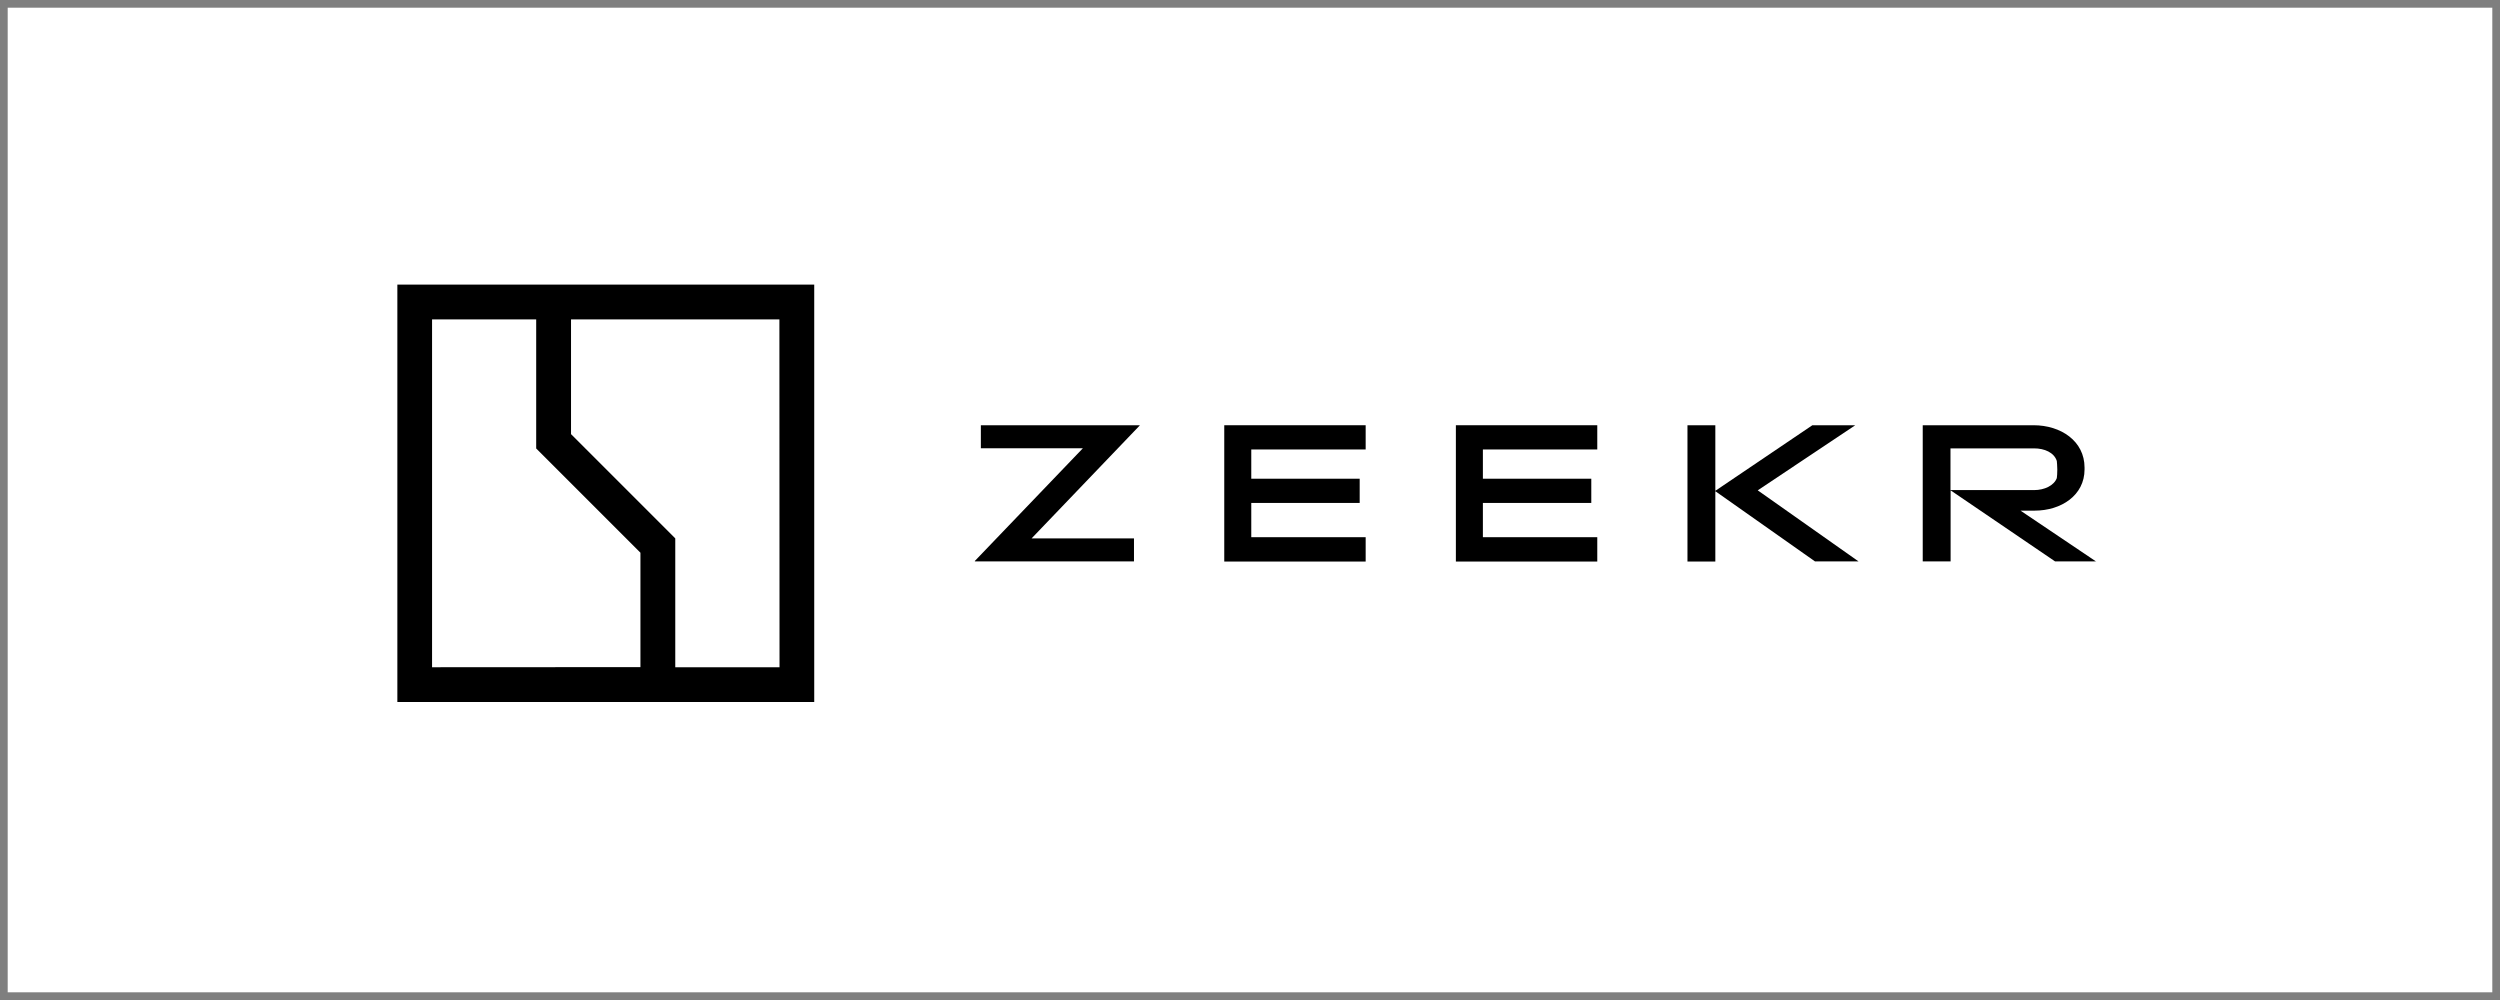
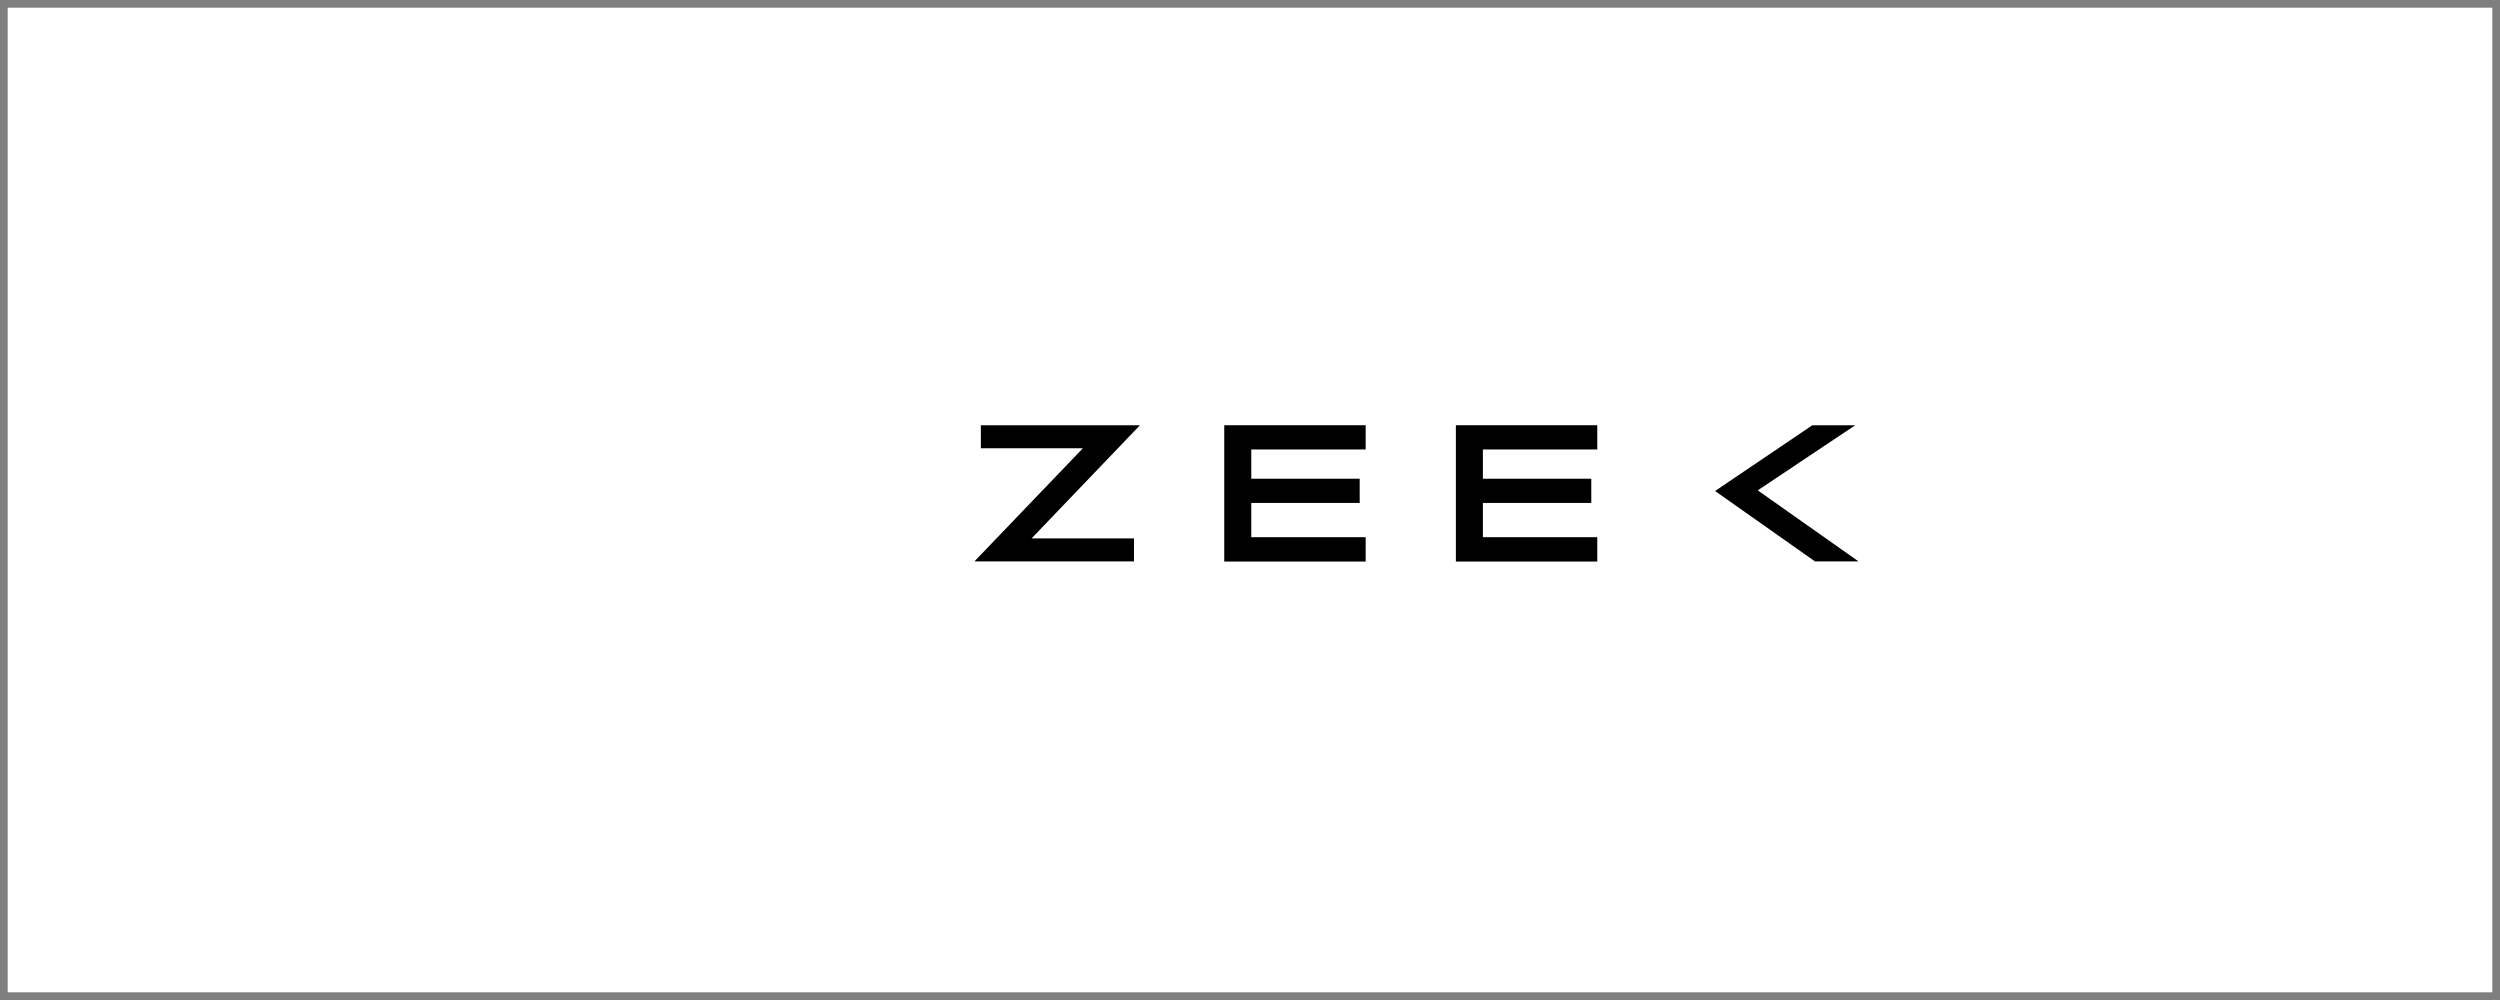
<svg xmlns="http://www.w3.org/2000/svg" width="325" height="130" viewBox="0 0 325 130" fill="none">
-   <path d="M101.338 86.741H87.785V69.991L74.233 56.438V41.518H101.322L101.338 86.741ZM56.168 86.741V41.518H69.705V58.3L83.257 71.852V86.725L56.168 86.741ZM105.85 37H51.656V91.259H105.85V37Z" fill="black" />
  <path d="M148.149 55.329L134.104 69.995H147.418V72.986H126.732V72.922L140.777 58.272H127.511V55.281H148.165V55.329H148.149Z" fill="black" />
-   <path d="M235.974 73.001L222.993 63.855V73.001H219.371V55.281H222.993V63.807L235.608 55.281H241.185L228.506 63.744L241.614 72.986H235.974V73.001Z" fill="black" />
-   <path d="M272.501 73.001L262.667 66.384H264.493C267.956 66.384 270.991 64.396 270.991 61.024V60.785C270.991 57.349 267.926 55.281 264.366 55.281H249.955V72.986H253.579V63.744L267.163 72.986H272.501V73.001ZM253.563 58.288H264.429C265.781 58.288 267.036 58.828 267.385 59.926C267.4 60.117 267.449 60.578 267.449 61.04C267.449 61.517 267.418 61.978 267.385 62.153C267.02 63.123 265.781 63.712 264.429 63.712H253.563V58.288Z" fill="black" />
+   <path d="M235.974 73.001L222.993 63.855V73.001V55.281H222.993V63.807L235.608 55.281H241.185L228.506 63.744L241.614 72.986H235.974V73.001Z" fill="black" />
  <path d="M177.536 69.852V73.001H159.154V55.281H177.536V58.431H162.666V62.233H176.758V65.382H162.666V69.836H177.536V69.852Z" fill="black" />
  <path d="M207.646 69.852V73.001H189.264V55.281H207.646V58.431H192.775V62.233H206.868V65.382H192.775V69.836H207.646V69.852Z" fill="black" />
  <rect x="0.5" y="0.5" width="324" height="129" stroke="black" stroke-opacity="0.5" />
</svg>